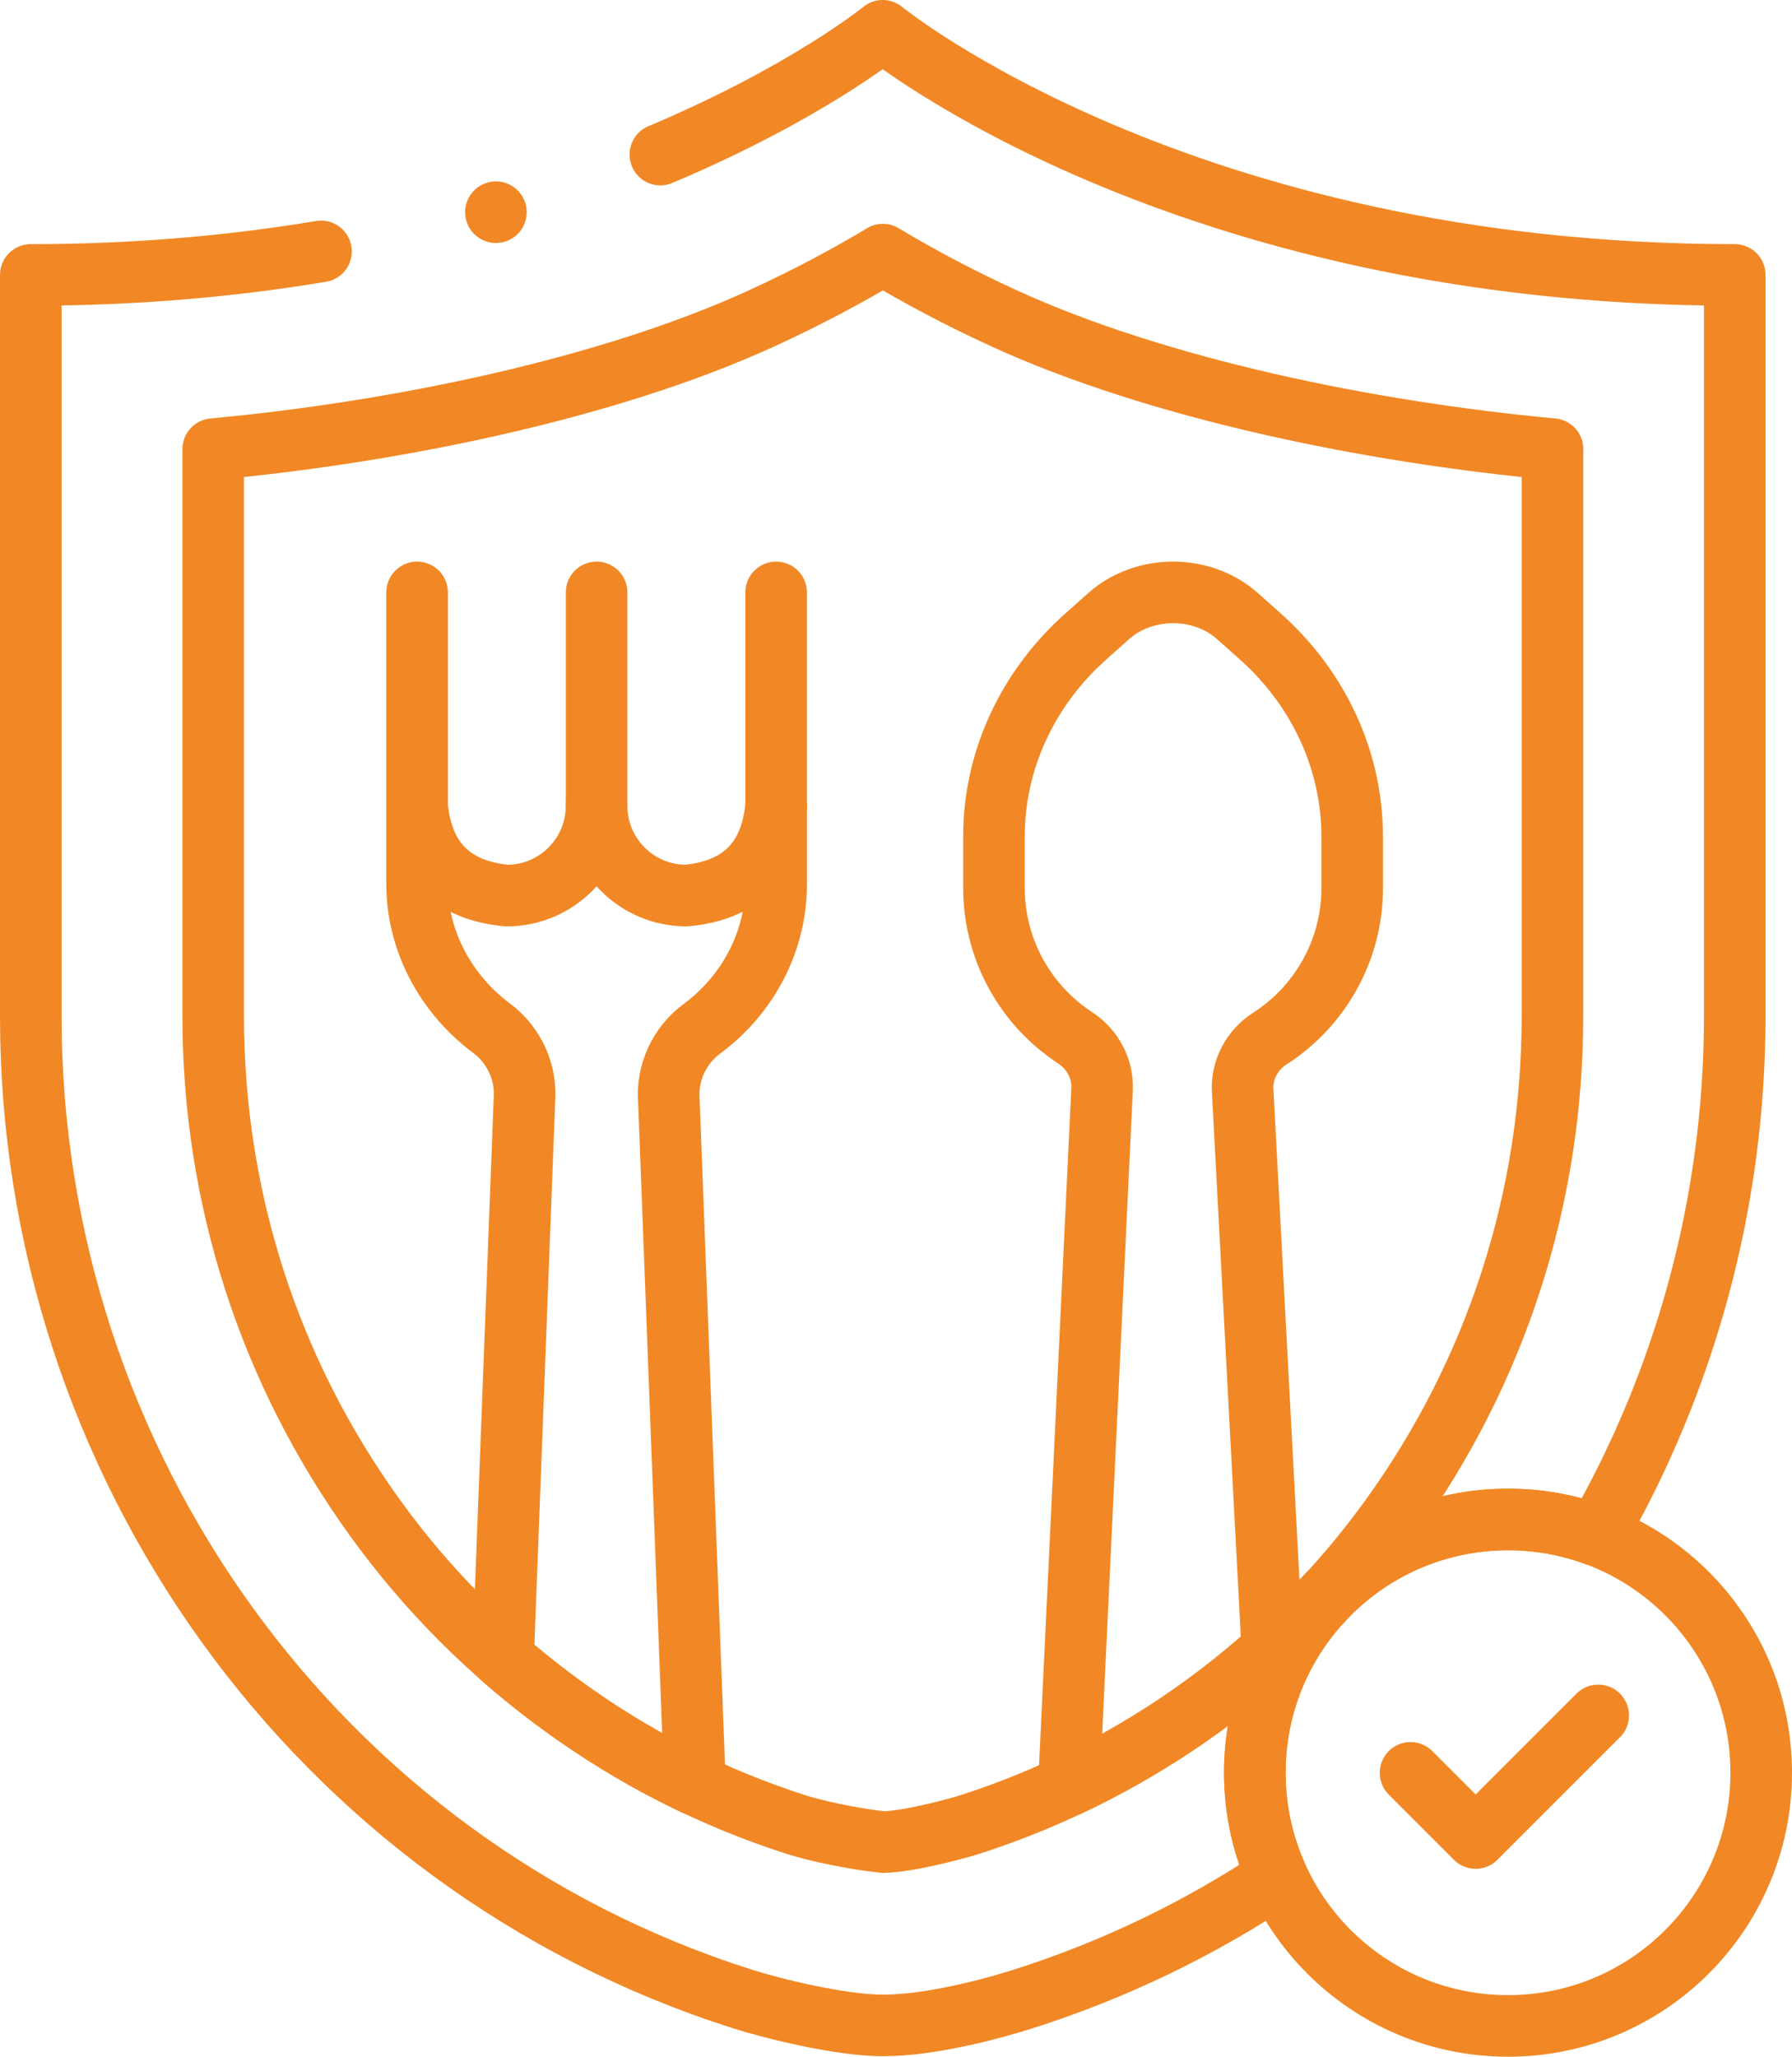
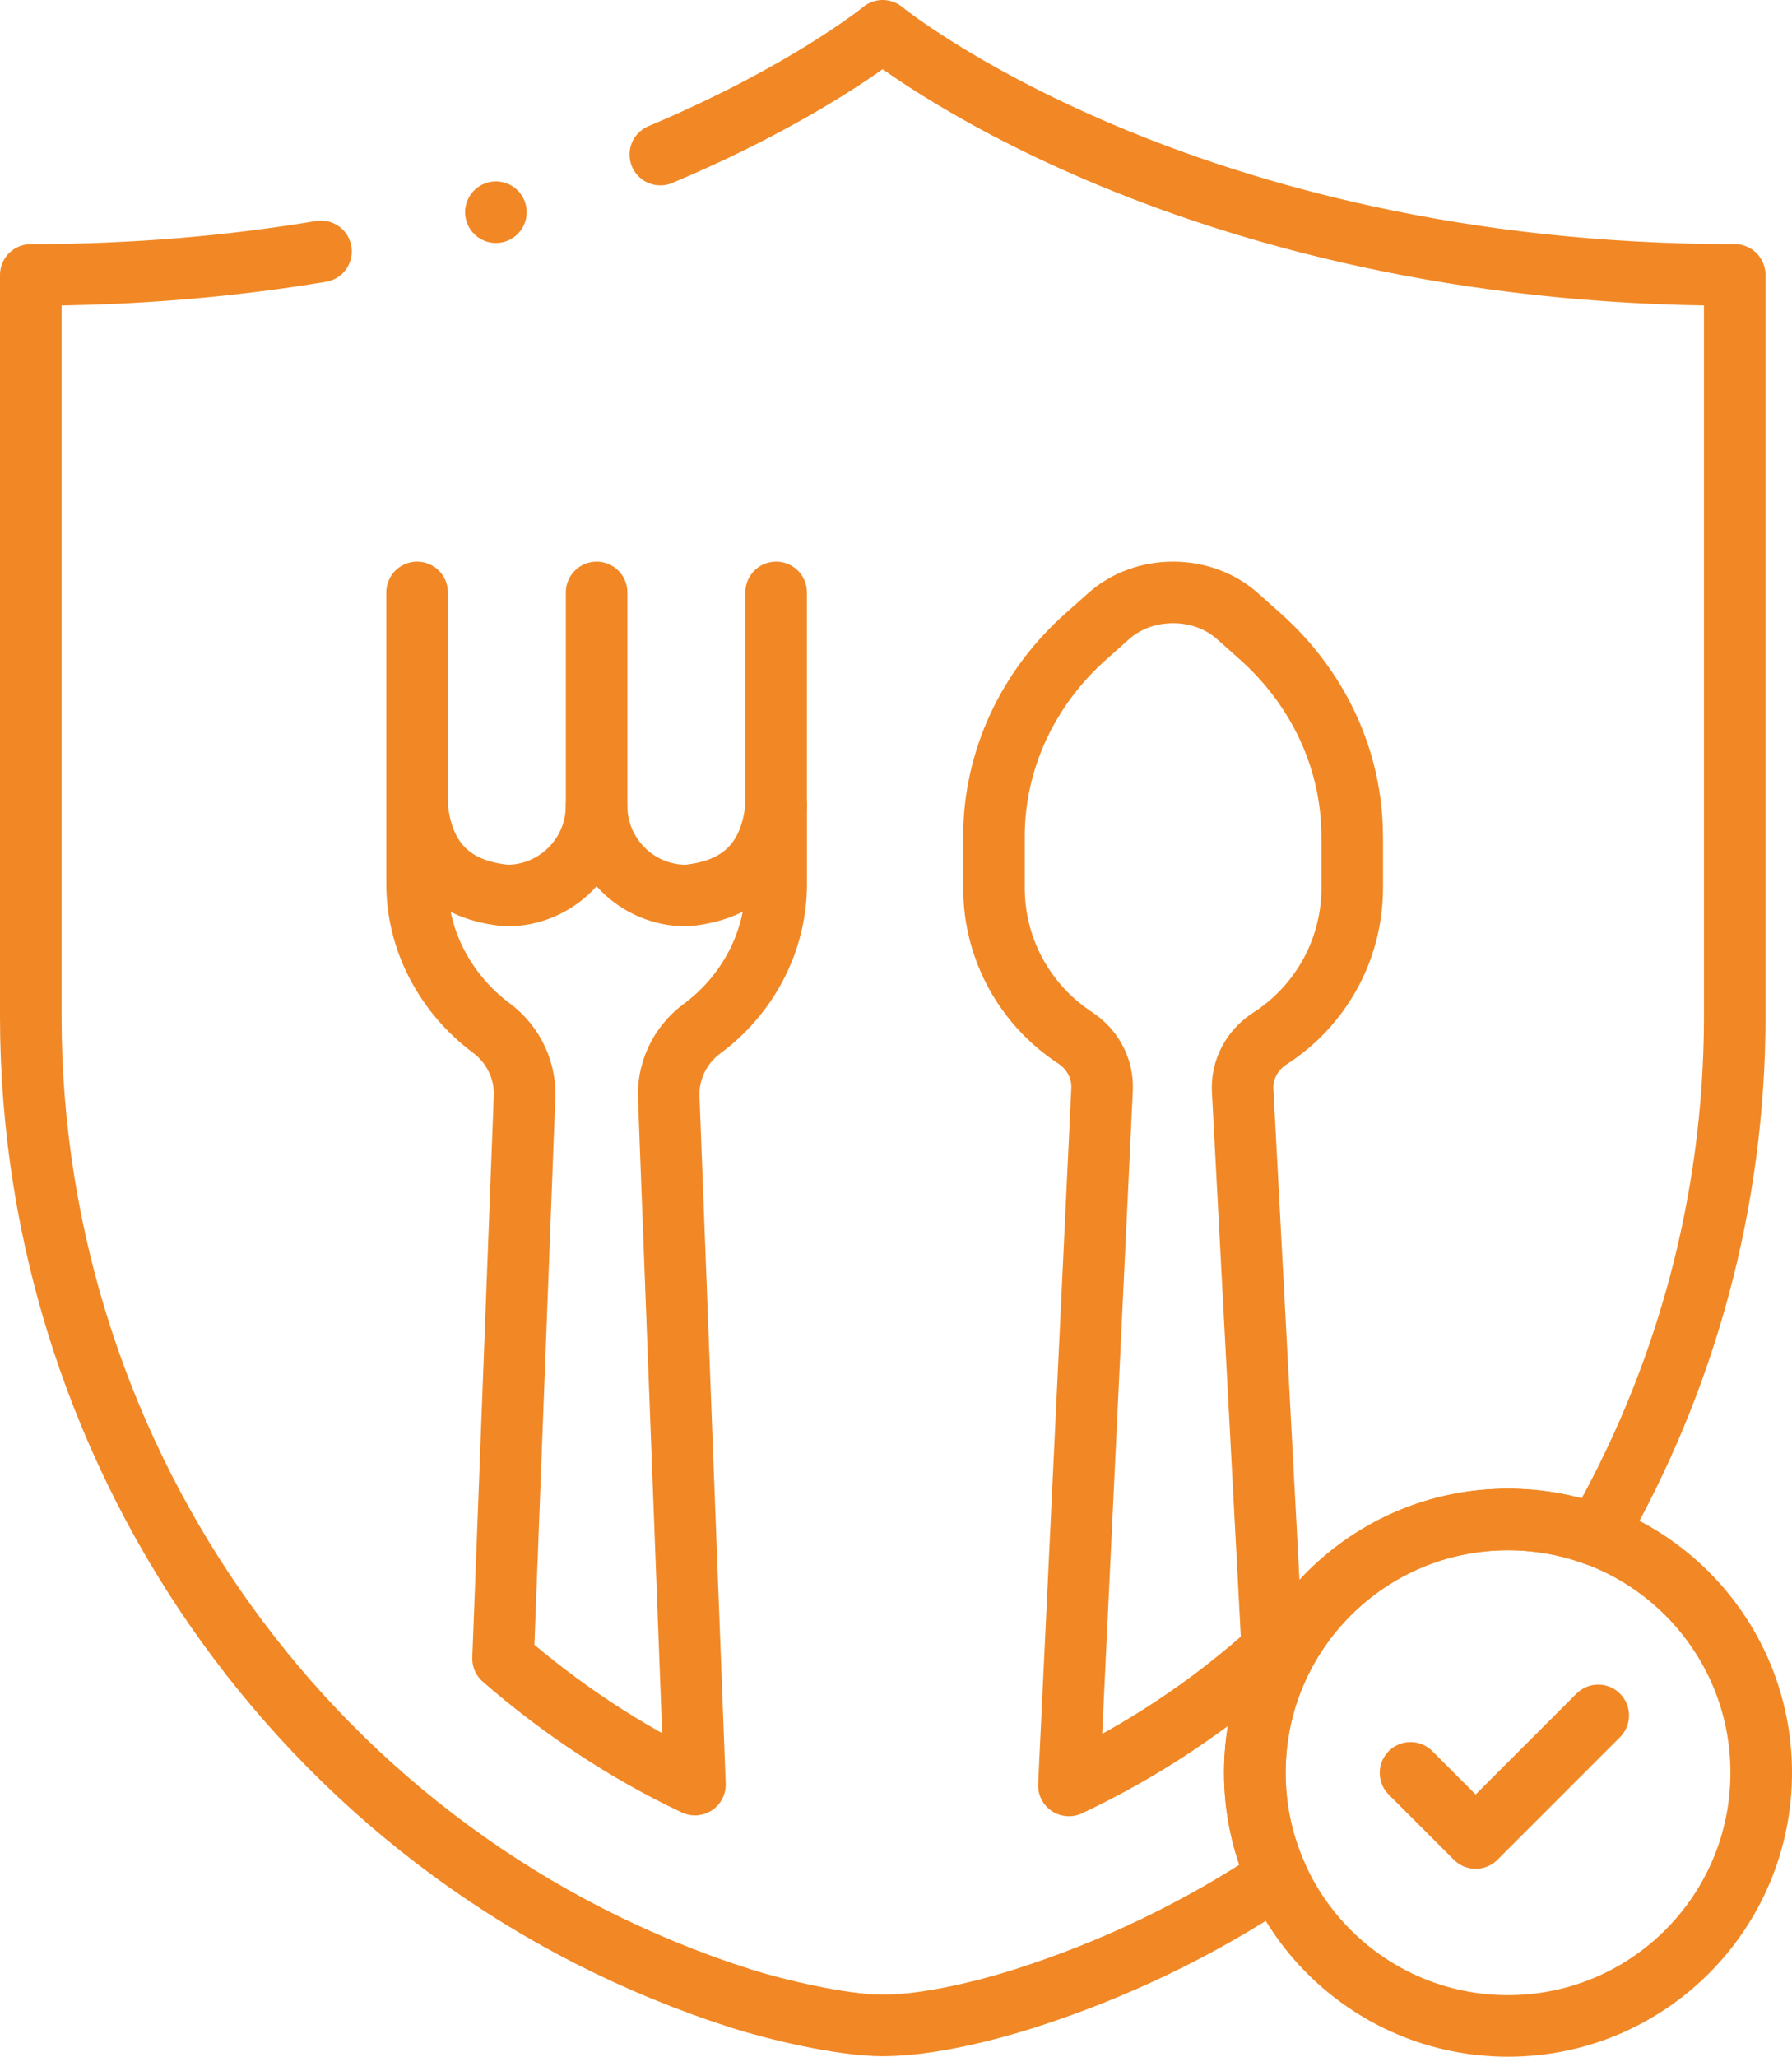
<svg xmlns="http://www.w3.org/2000/svg" id="Camada_2" data-name="Camada 2" viewBox="0 0 407.47 467.54">
  <defs>
    <style>
      .cls-1 {
        fill: none;
        stroke: #f18825;
        stroke-linecap: round;
        stroke-linejoin: round;
        stroke-width: 14px;
      }
    </style>
  </defs>
  <g id="Capa_1" data-name="Capa 1">
    <g id="g1686">
      <g id="g1688">
        <g id="g1690">
          <g id="g1696">
            <path id="path1698" class="cls-1" d="M400.47,402.98c0,31.79-25.77,57.57-57.57,57.57s-57.57-25.77-57.57-57.57,25.77-57.57,57.57-57.57,57.57,25.77,57.57,57.57Z" />
          </g>
          <g id="g1700">
            <path id="path1702" class="cls-1" d="M320.73,403.02l14.81,14.81,27.87-27.87" />
          </g>
          <g id="g1704">
            <path id="path1706" class="cls-1" d="M72.99,57.15c-19.81,3.3-41.82,5.35-65.99,5.35v168.52c0,101.55,64.91,192.55,161.68,223.36,7.35,2.34,22.61,6.06,32.05,6.06,10.83,0,24.7-3.72,32.05-6.06,20.79-6.62,40.11-16.02,57.63-27.7-3.27-7.23-5.09-15.24-5.09-23.69,0-31.8,25.77-57.57,57.56-57.57,7.06,0,13.83,1.27,20.08,3.6,20.19-35.09,31.49-75.62,31.49-117.99V62.5c-125.95,0-193.74-55.5-193.74-55.5,0,0-17.27,14.13-50.56,28.14" />
          </g>
          <g id="g1708">
-             <path id="path1710" class="cls-1" d="M353,102.1v128.92c0,41.22-12.7,80.62-36.73,113.95-23.57,32.73-57.59,57.65-96.06,69.89-3.38,1.07-14.24,3.89-19.47,3.89-7.81-.84-16.09-2.82-19.47-3.89-38.48-12.25-72.47-37.12-96.06-69.89-24.03-33.33-36.73-72.73-36.73-113.95V102.1c41.98-3.89,89.82-13.81,124.47-29.62,10.87-4.97,20.12-9.97,27.8-14.6,7.68,4.63,16.92,9.63,27.8,14.6,34.64,15.82,82.49,25.73,124.47,29.62Z" />
-           </g>
+             </g>
          <g id="g1712">
            <path id="path1714" class="cls-1" d="M112.76,48.24h0" />
          </g>
          <g id="g1716">
            <path id="path1718" class="cls-1" d="M94.84,134.67v48.51" />
          </g>
          <g id="g1720">
            <path id="path1722" class="cls-1" d="M176.48,134.67v48.51" />
          </g>
          <g id="g1724">
            <path id="path1726" class="cls-1" d="M135.66,134.67v48.51" />
          </g>
          <g id="g1728">
            <path id="path1730" class="cls-1" d="M176.49,183.18v17.8c0,13.33-6.69,25.35-16.84,32.85-5.21,3.83-8.08,10.08-7.55,16.53l5.92,155.33c-15.67-7.37-30.56-17.29-43.63-28.66l4.85-126.82c.52-6.41-2.32-12.64-7.49-16.49-10.15-7.54-16.91-19.58-16.91-32.74v-17.8c1.16,12.44,7.97,19.25,20.41,20.41,11.27,0,20.4-9.14,20.4-20.41,0,11.27,9.14,20.41,20.41,20.41,12.44-1.17,19.25-7.97,20.42-20.41Z" />
          </g>
          <g id="g1732">
            <path id="path1734" class="cls-1" d="M307.46,190.14c0-17.18-7.57-33.62-20.95-45.51l-5.18-4.61c-8.03-7.13-21.16-7.13-29.19,0l-5.18,4.61c-13.39,11.89-20.95,28.33-20.95,45.51v11.68c0,14.27,7.34,26.83,18.45,34.1,3.97,2.6,6.36,7.02,6.13,11.76-1.6,33.64-7.54,158.2-7.54,158.2,16.56-7.78,32.43-18.3,46.26-30.83,0,0-5.18-97.61-6.75-127.15-.25-4.77,2.16-9.22,6.18-11.8,11.27-7.24,18.73-19.89,18.73-34.27v-11.68Z" />
          </g>
        </g>
      </g>
    </g>
  </g>
</svg>